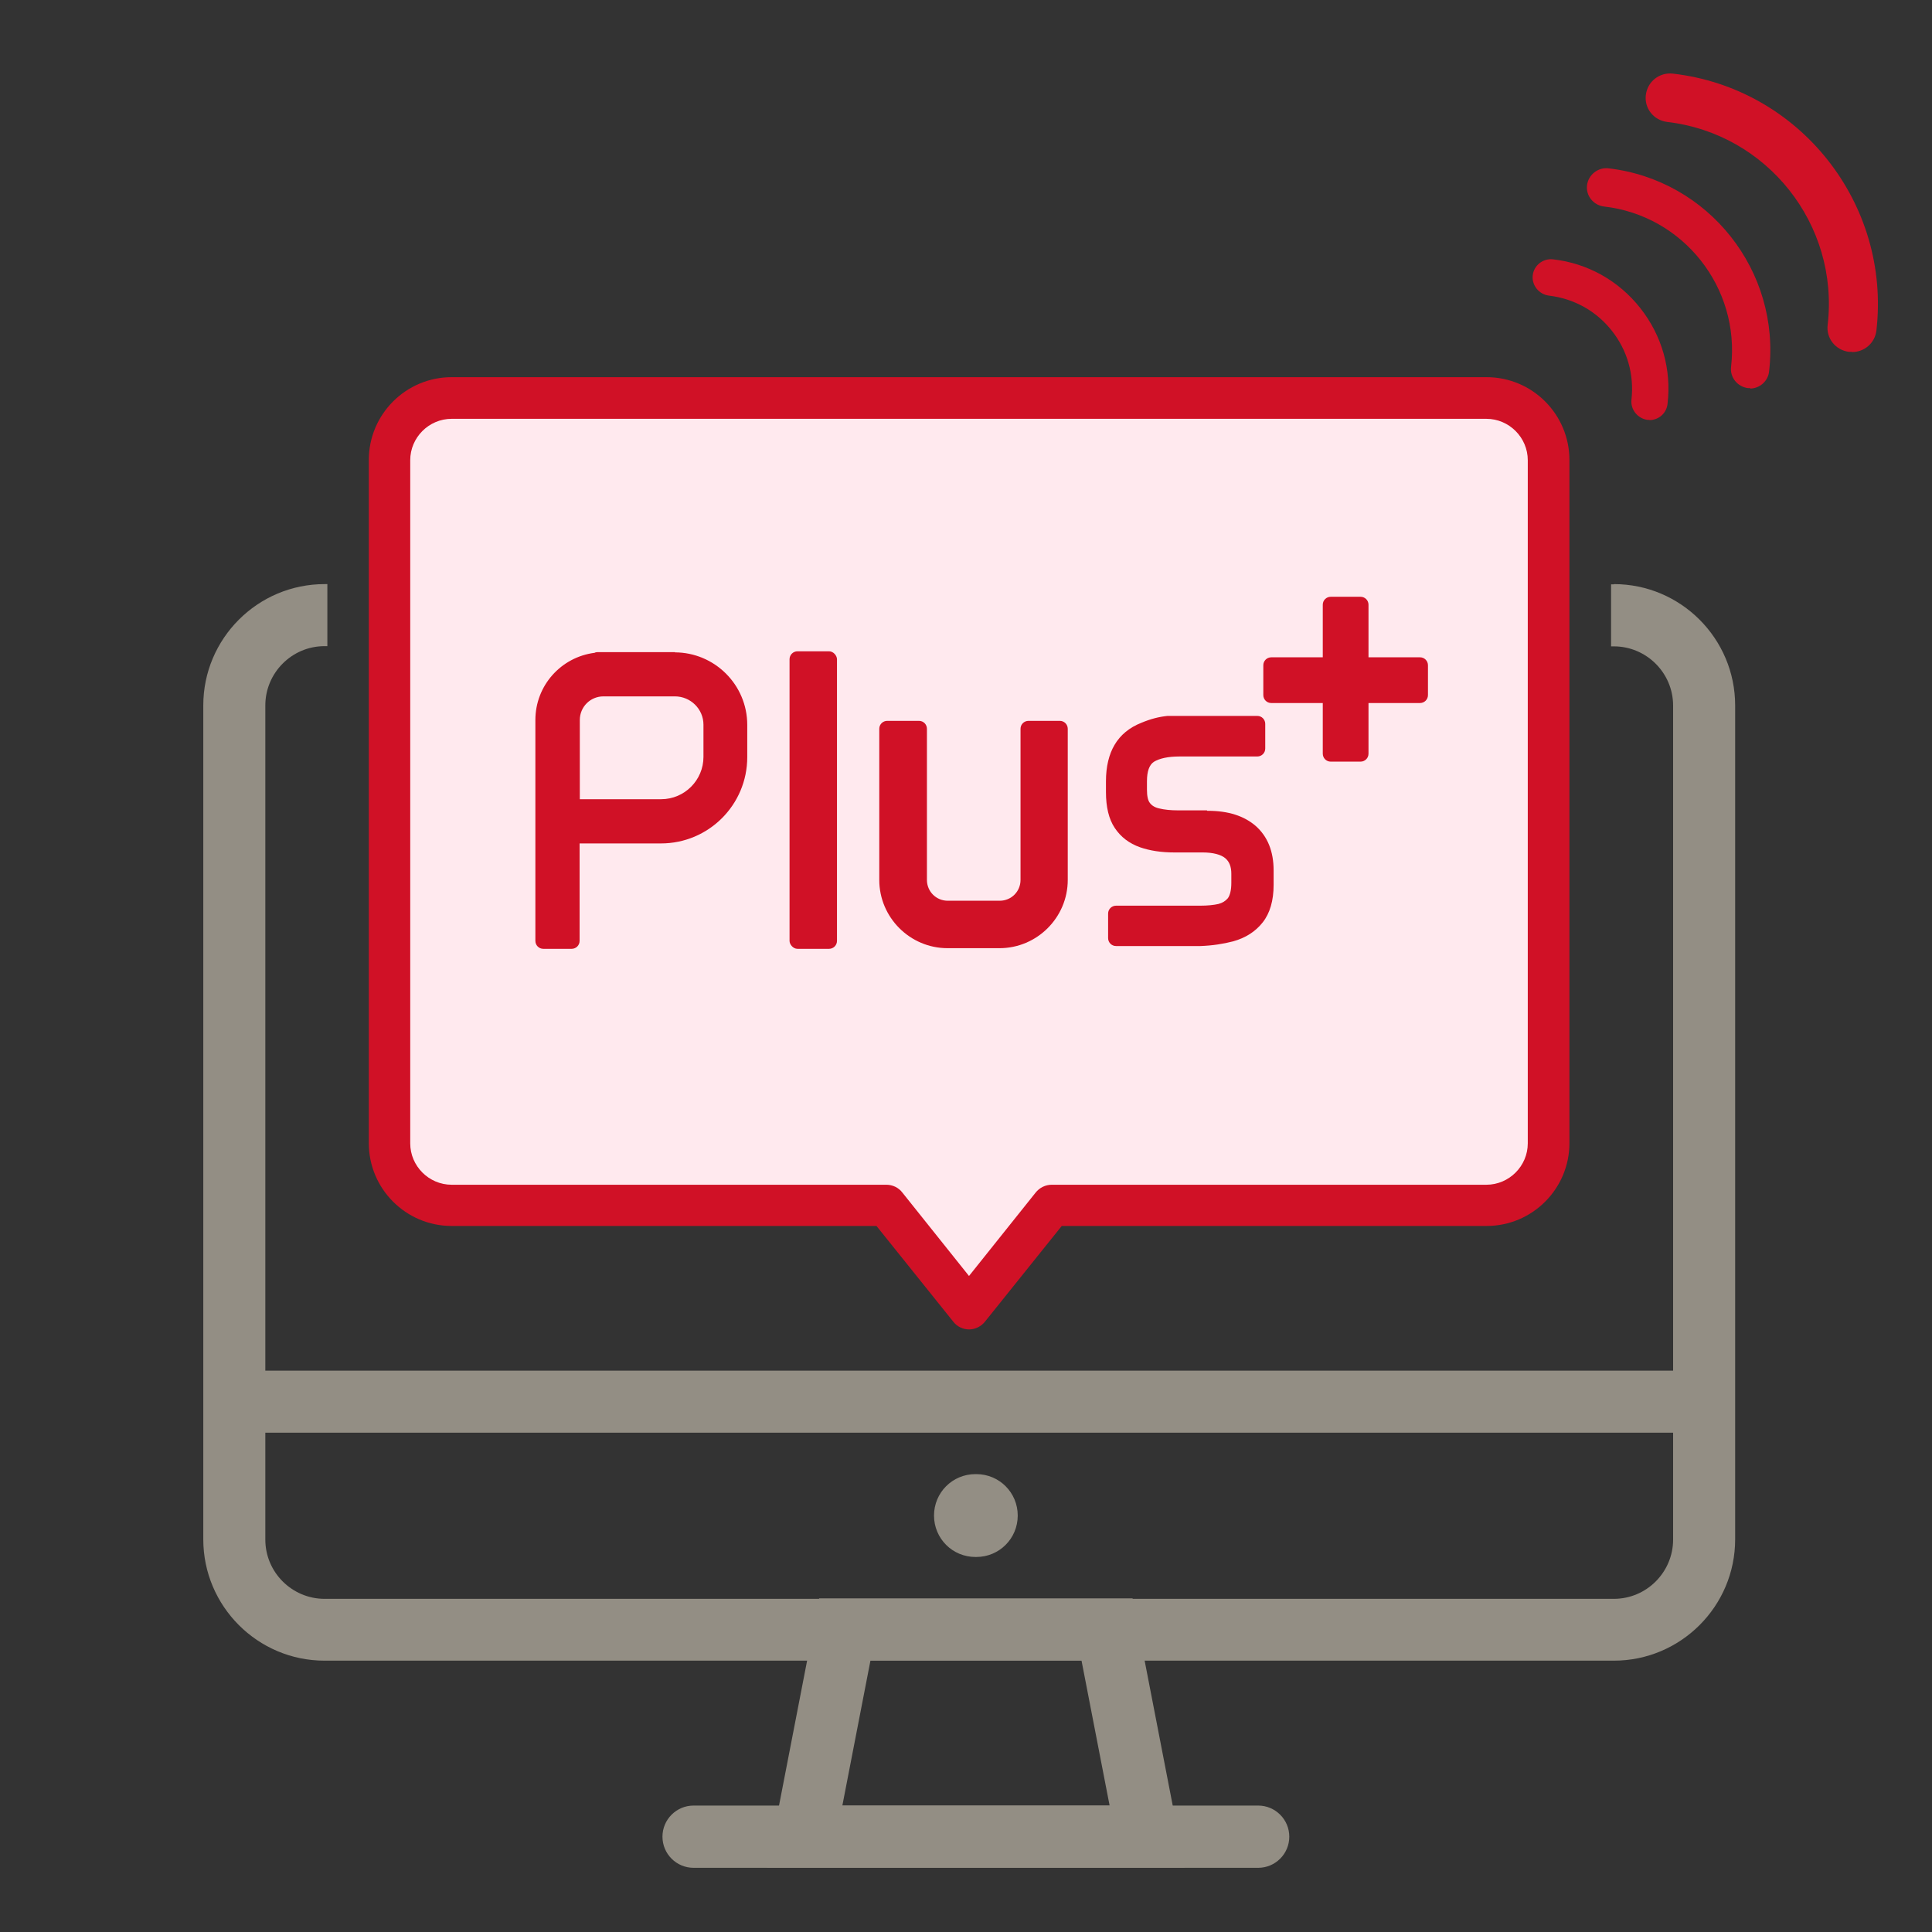
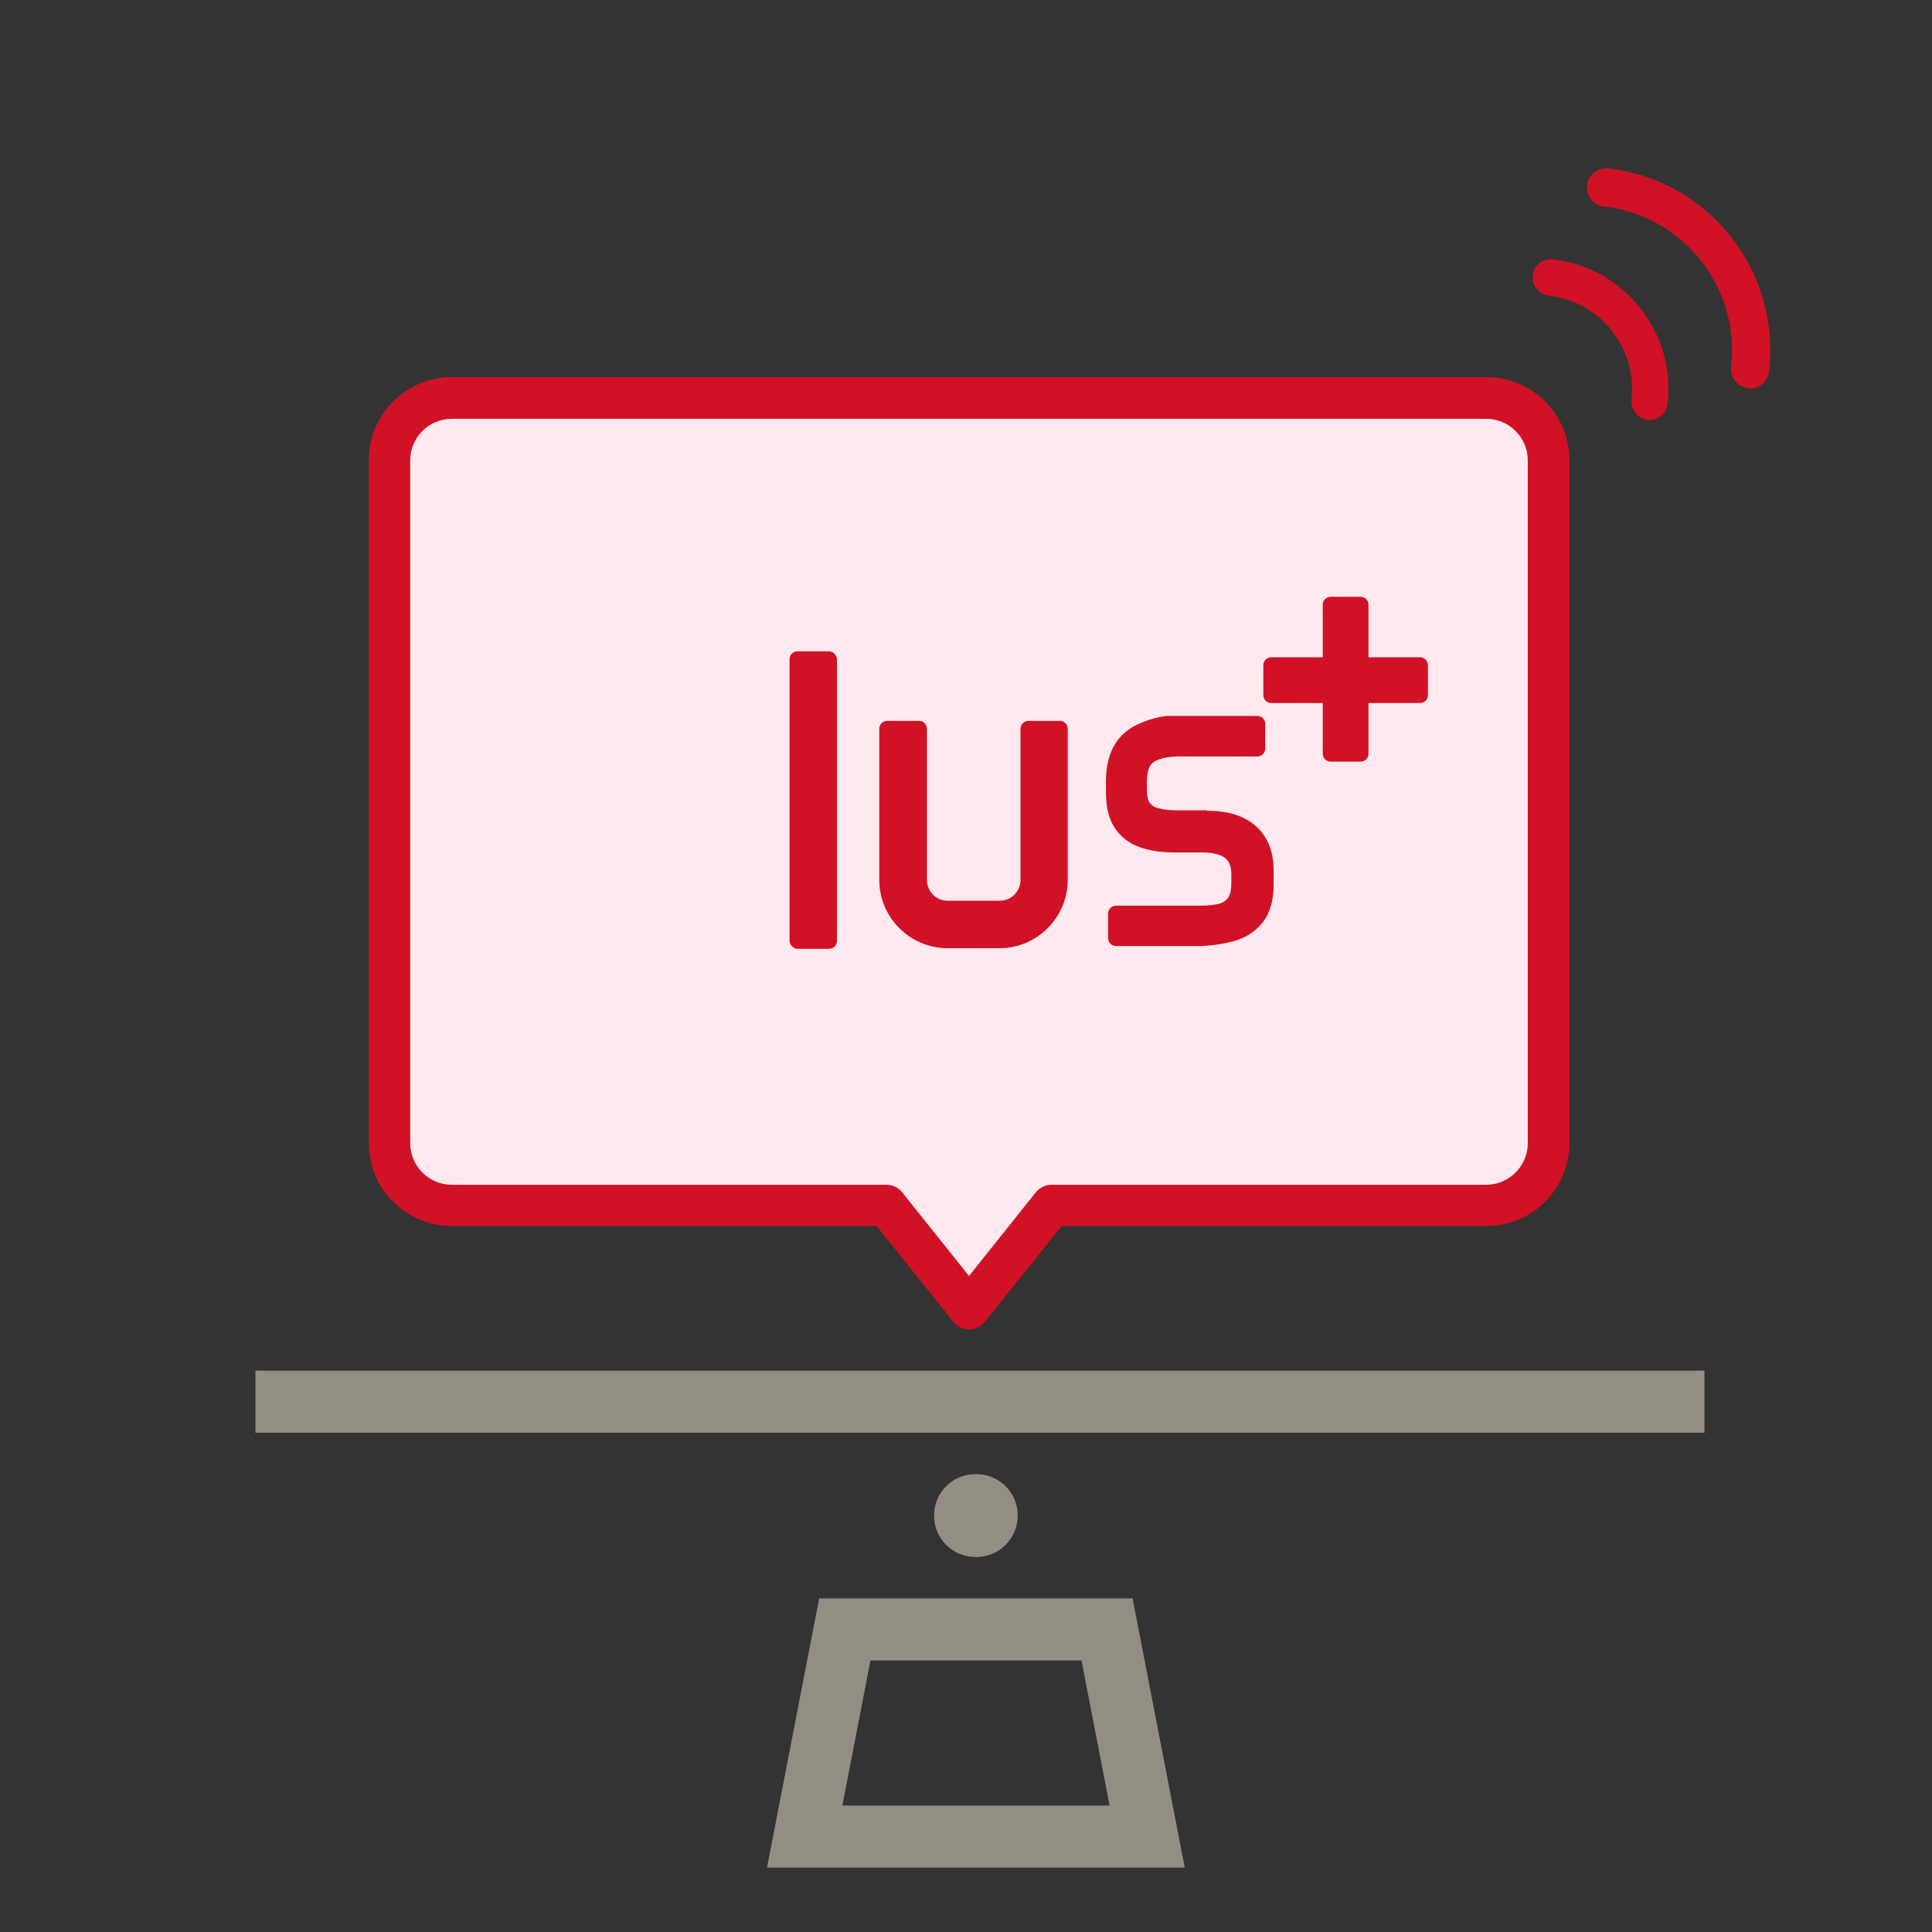
<svg xmlns="http://www.w3.org/2000/svg" id="_レイヤー_2-2" viewBox="0 0 90 90">
  <rect x="0" y="0" width="90" height="90" fill="#333333" stroke="none" />
  <defs>
    <style>.cls-1{fill:#ffe9ee;}.cls-2{fill:none;}.cls-3{fill:#d01126;}.cls-4{fill:#938e84;}</style>
  </defs>
  <g id="_レイヤー_1-2">
    <rect x="12.87" y="64.81" width="65.57" height=".96" />
    <polygon class="cls-4" points="79.4 63.85 11.9 63.85 11.9 66.74 79.4 66.74 79.4 63.85 79.4 63.85" />
-     <path class="cls-4" d="M32.31,84.11h26.3c.8,0,1.45.65,1.45,1.45h0c0,.8-.65,1.45-1.45,1.45h-26.3c-.8,0-1.45-.65-1.45-1.45h0c0-.8.65-1.45,1.45-1.45Z" />
    <path class="cls-4" d="M45.44,68.67h.04c1.07,0,1.93.86,1.93,1.93h0c0,1.07-.86,1.93-1.93,1.93h-.04c-1.07,0-1.93-.86-1.93-1.93h0c0-1.07.86-1.93,1.93-1.93Z" />
    <path class="cls-4" d="M50.38,77.35l1.31,6.76h-12.45l1.31-6.76h9.83M52.76,74.46h-14.6l-2.43,12.54h19.46l-2.43-12.54h0Z" />
    <path class="cls-1" d="M45.15,60.97c-.41,0-.8-.18-1.06-.51l-3.2-4h-18.3c-2.24,0-4.06-1.82-4.06-4.06v-29.78c0-2.24,1.82-4.06,4.06-4.06h45.13c2.24,0,4.06,1.82,4.06,4.06v29.78c0,2.24-1.82,4.06-4.06,4.06h-18.3l-3.2,4c-.26.32-.65.51-1.06.51h0Z" />
    <path class="cls-2" d="M21.04,56.15h20.25l3.86,4.82,3.86-4.82h20.25c1.6,0,2.89-1.29,2.89-2.89v-23.14H18.15v23.14c0,1.6,1.29,2.89,2.89,2.89Z" />
    <path class="cls-2" d="M72.15,21.43c0-1.6-1.29-2.89-2.89-2.89H21.04c-1.6,0-2.89,1.29-2.89,2.89v5.79h54v-5.79Z" />
-     <path class="cls-4" d="M75.18,27.22h-.13v2.89h.13c1.51,0,2.76,1.23,2.76,2.76v38.85c0,1.51-1.23,2.76-2.76,2.76H15.12c-1.51,0-2.76-1.23-2.76-2.76v-38.86c0-1.51,1.23-2.76,2.76-2.76h.13v-2.89h-.13c-3.11,0-5.65,2.53-5.65,5.65v38.85c0,3.11,2.53,5.65,5.65,5.65h60.06c3.11,0,5.65-2.53,5.65-5.65v-38.85c0-3.11-2.53-5.65-5.65-5.65h0Z" />
    <path class="cls-3" d="M45.15,61.93c-.29,0-.57-.13-.75-.37l-3.57-4.45h-19.79c-2.13,0-3.86-1.73-3.86-3.86v-31.82c0-2.13,1.73-3.86,3.86-3.86h48.21c2.13,0,3.86,1.73,3.86,3.86v31.82c0,2.13-1.73,3.86-3.86,3.86h-19.79l-3.57,4.45c-.18.23-.46.37-.75.37ZM21.04,19.51c-1.06,0-1.93.87-1.93,1.93v31.82c0,1.06.87,1.93,1.93,1.93h20.25c.29,0,.57.13.75.37l3.1,3.88,3.1-3.88c.18-.23.46-.37.75-.37h20.25c1.06,0,1.93-.87,1.93-1.93v-31.82c0-1.06-.87-1.93-1.93-1.93H21.04Z" />
    <rect class="cls-3" x="36.78" y="30.34" width="2.21" height="13.86" rx=".37" ry=".37" />
    <path class="cls-3" d="M56.22,37.75h-1.34c-.34,0-.64-.03-.88-.09-.19-.04-.34-.13-.43-.25-.1-.12-.14-.34-.14-.62v-.4c0-.46.11-.76.32-.9.26-.16.66-.25,1.19-.25h3.63c.2,0,.37-.16.37-.37v-1.15c0-.2-.16-.37-.37-.37h-4.18c-.4.04-.79.14-1.22.32-.56.22-.98.57-1.25,1.03-.26.44-.4,1.01-.4,1.69v.51c0,.69.13,1.25.41,1.67.28.42.67.72,1.18.9.46.16.99.24,1.59.24h1.32c.49,0,.86.1,1.06.27.19.16.28.4.28.72v.43c0,.33-.06.57-.16.71-.11.13-.25.22-.44.27-.22.05-.51.08-.85.08h-3.92c-.2,0-.37.16-.37.37v1.14c0,.2.16.37.37.37h3.93c.56-.02,1.07-.1,1.53-.22.57-.16,1.03-.45,1.37-.88s.51-1.02.51-1.75v-.67c0-.89-.28-1.58-.83-2.07-.54-.47-1.28-.71-2.23-.71h-.03Z" />
    <path class="cls-3" d="M49.39,33.58h-1.48c-.2,0-.37.16-.37.37v7.04c0,.54-.43.97-.97.97h-2.42c-.54,0-.97-.43-.97-.97v-7.04c0-.2-.16-.37-.37-.37h-1.48c-.2,0-.37.16-.37.37v7.04c0,1.75,1.43,3.18,3.18,3.18h2.42c1.75,0,3.18-1.43,3.18-3.18v-7.04c0-.2-.16-.37-.37-.37Z" />
-     <path class="cls-3" d="M31.45,30.38h-3.62s-.09,0-.13.03c-1.57.2-2.76,1.53-2.76,3.13v10.29c0,.2.16.37.37.37h1.32c.2,0,.37-.16.37-.37v-4.54h3.79c2.22,0,4.02-1.8,4.02-4.02v-1.5c0-1.87-1.52-3.38-3.38-3.38h.02ZM27.01,35.26v-1.72c0-.61.49-1.1,1.1-1.1h3.33c.73,0,1.33.59,1.33,1.32v1.5c0,1.08-.88,1.97-1.97,1.97h-3.79v-1.93s0-.03,0-.05Z" />
    <path class="cls-3" d="M66.15,30.62h-2.4v-2.45c0-.2-.16-.37-.37-.37h-1.39c-.2,0-.37.16-.37.37v2.45h-2.4c-.2,0-.37.16-.37.37v1.39c0,.2.16.37.37.37h2.4v2.36c0,.2.16.37.37.37h1.39c.2,0,.37-.16.37-.37v-2.36h2.4c.2,0,.37-.16.37-.37v-1.39c0-.2-.16-.37-.37-.37Z" />
-     <path class="cls-3" d="M86.26,16.39h-.13c-.63-.08-1.07-.64-.99-1.26.54-4.67-2.82-8.91-7.48-9.45-.63-.08-1.07-.64-.99-1.26.08-.63.64-1.06,1.26-.99,5.91.68,10.16,6.06,9.48,11.97-.07.58-.56,1-1.13,1h0Z" />
    <path class="cls-3" d="M81.54,18.08h-.11c-.49-.06-.85-.5-.79-.99.43-3.69-2.23-7.05-5.92-7.47-.49-.06-.85-.5-.79-.99.06-.49.51-.84.99-.79,4.68.54,8.04,4.79,7.49,9.47-.05.45-.44.79-.89.79h0Z" />
    <path class="cls-3" d="M76.85,19.56h-.1c-.46-.06-.8-.48-.75-.94.13-1.17-.19-2.3-.92-3.22s-1.76-1.49-2.93-1.63c-.46-.06-.8-.48-.75-.94s.47-.8.94-.75c1.61.18,3.06.99,4.07,2.27s1.46,2.86,1.27,4.47c-.05.43-.41.75-.85.75h0Z" />
  </g>
</svg>